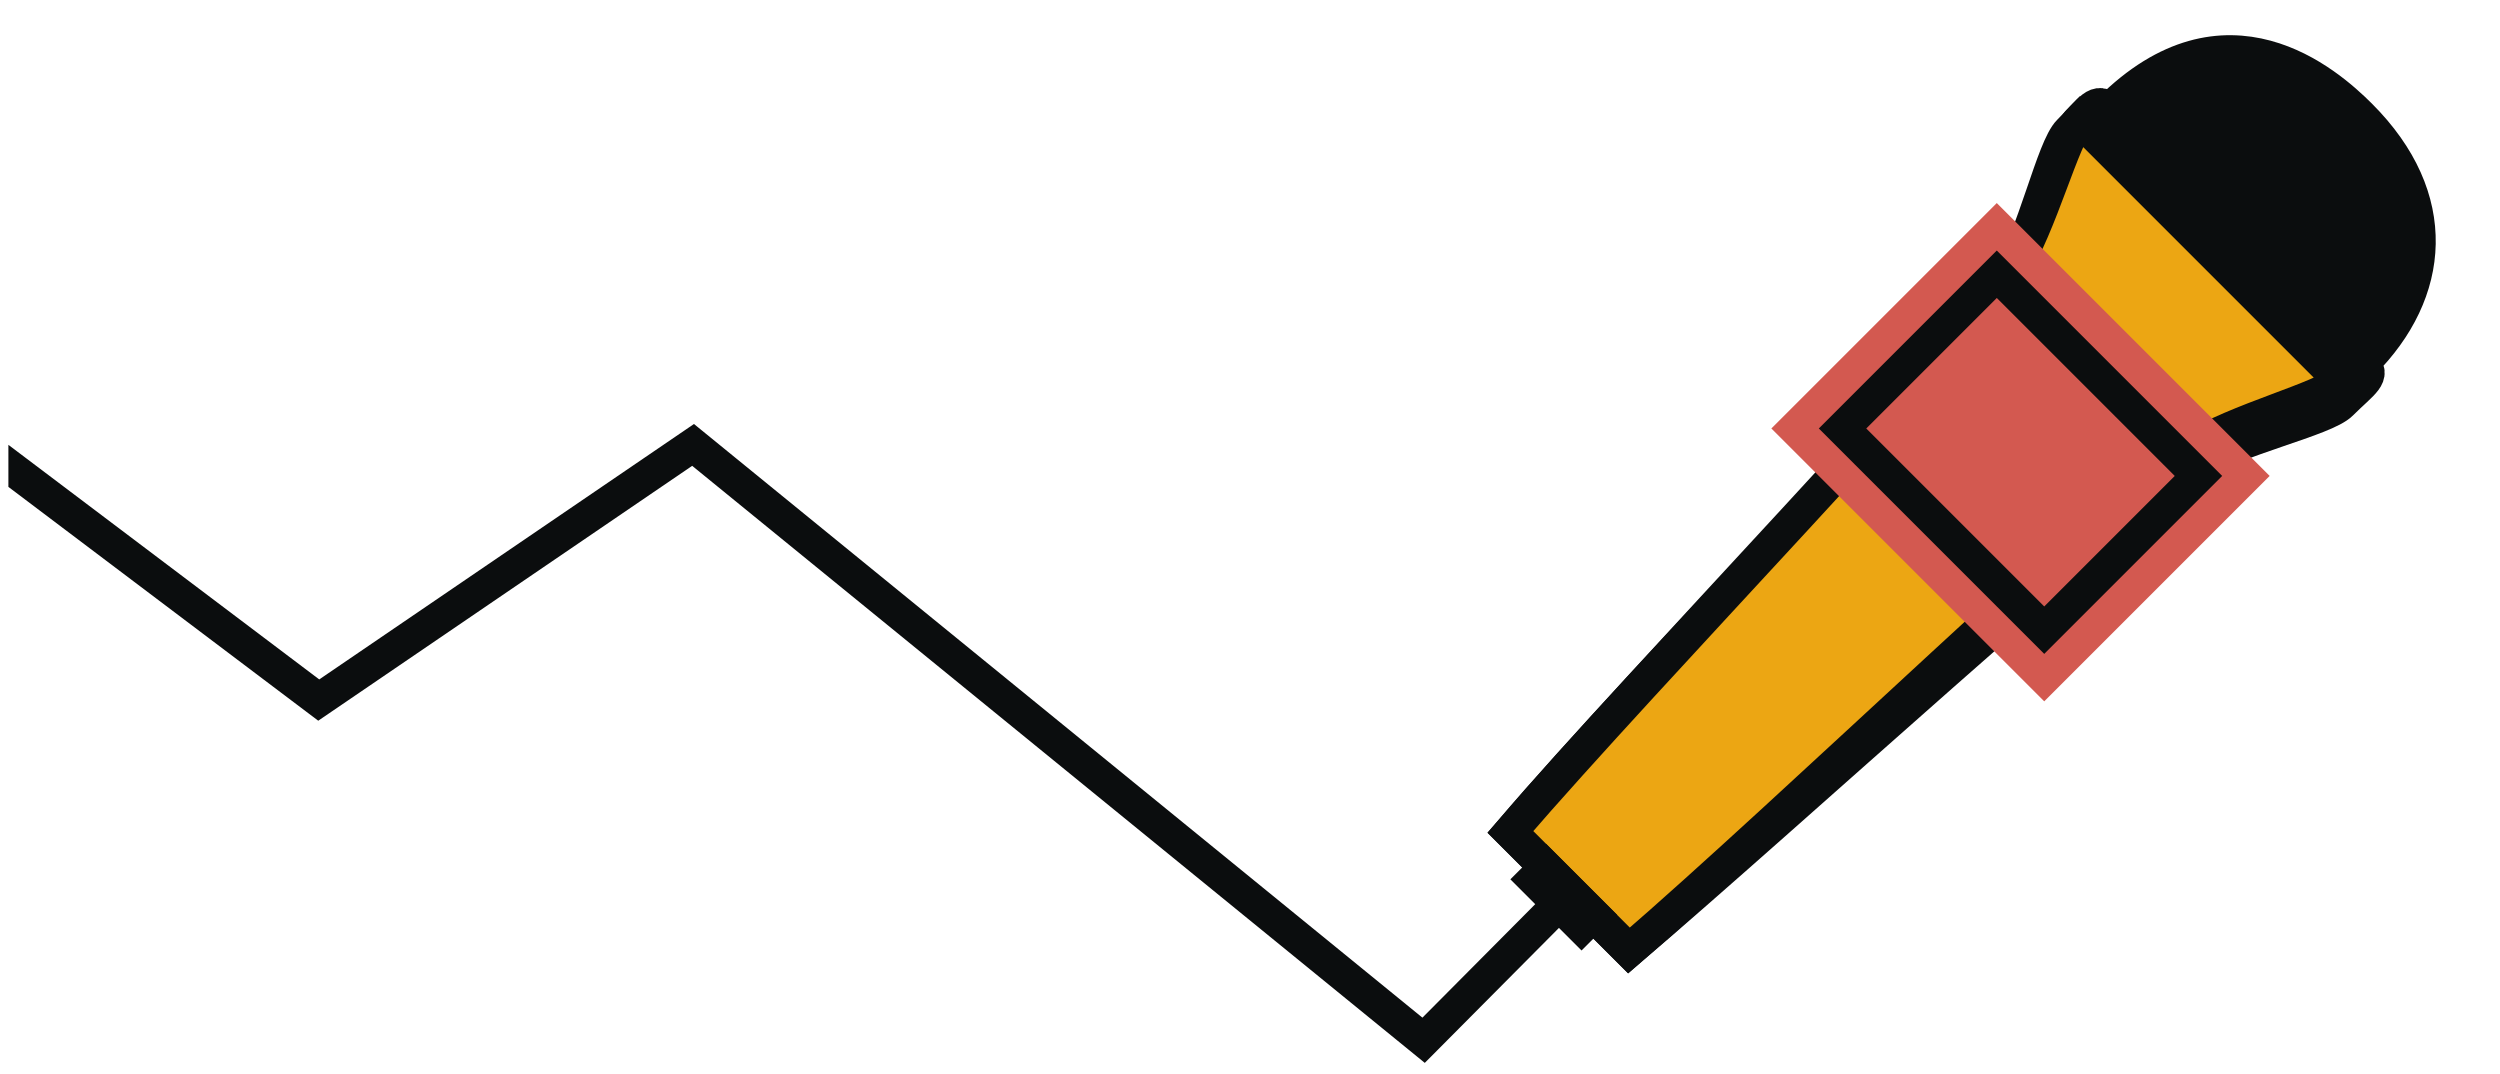
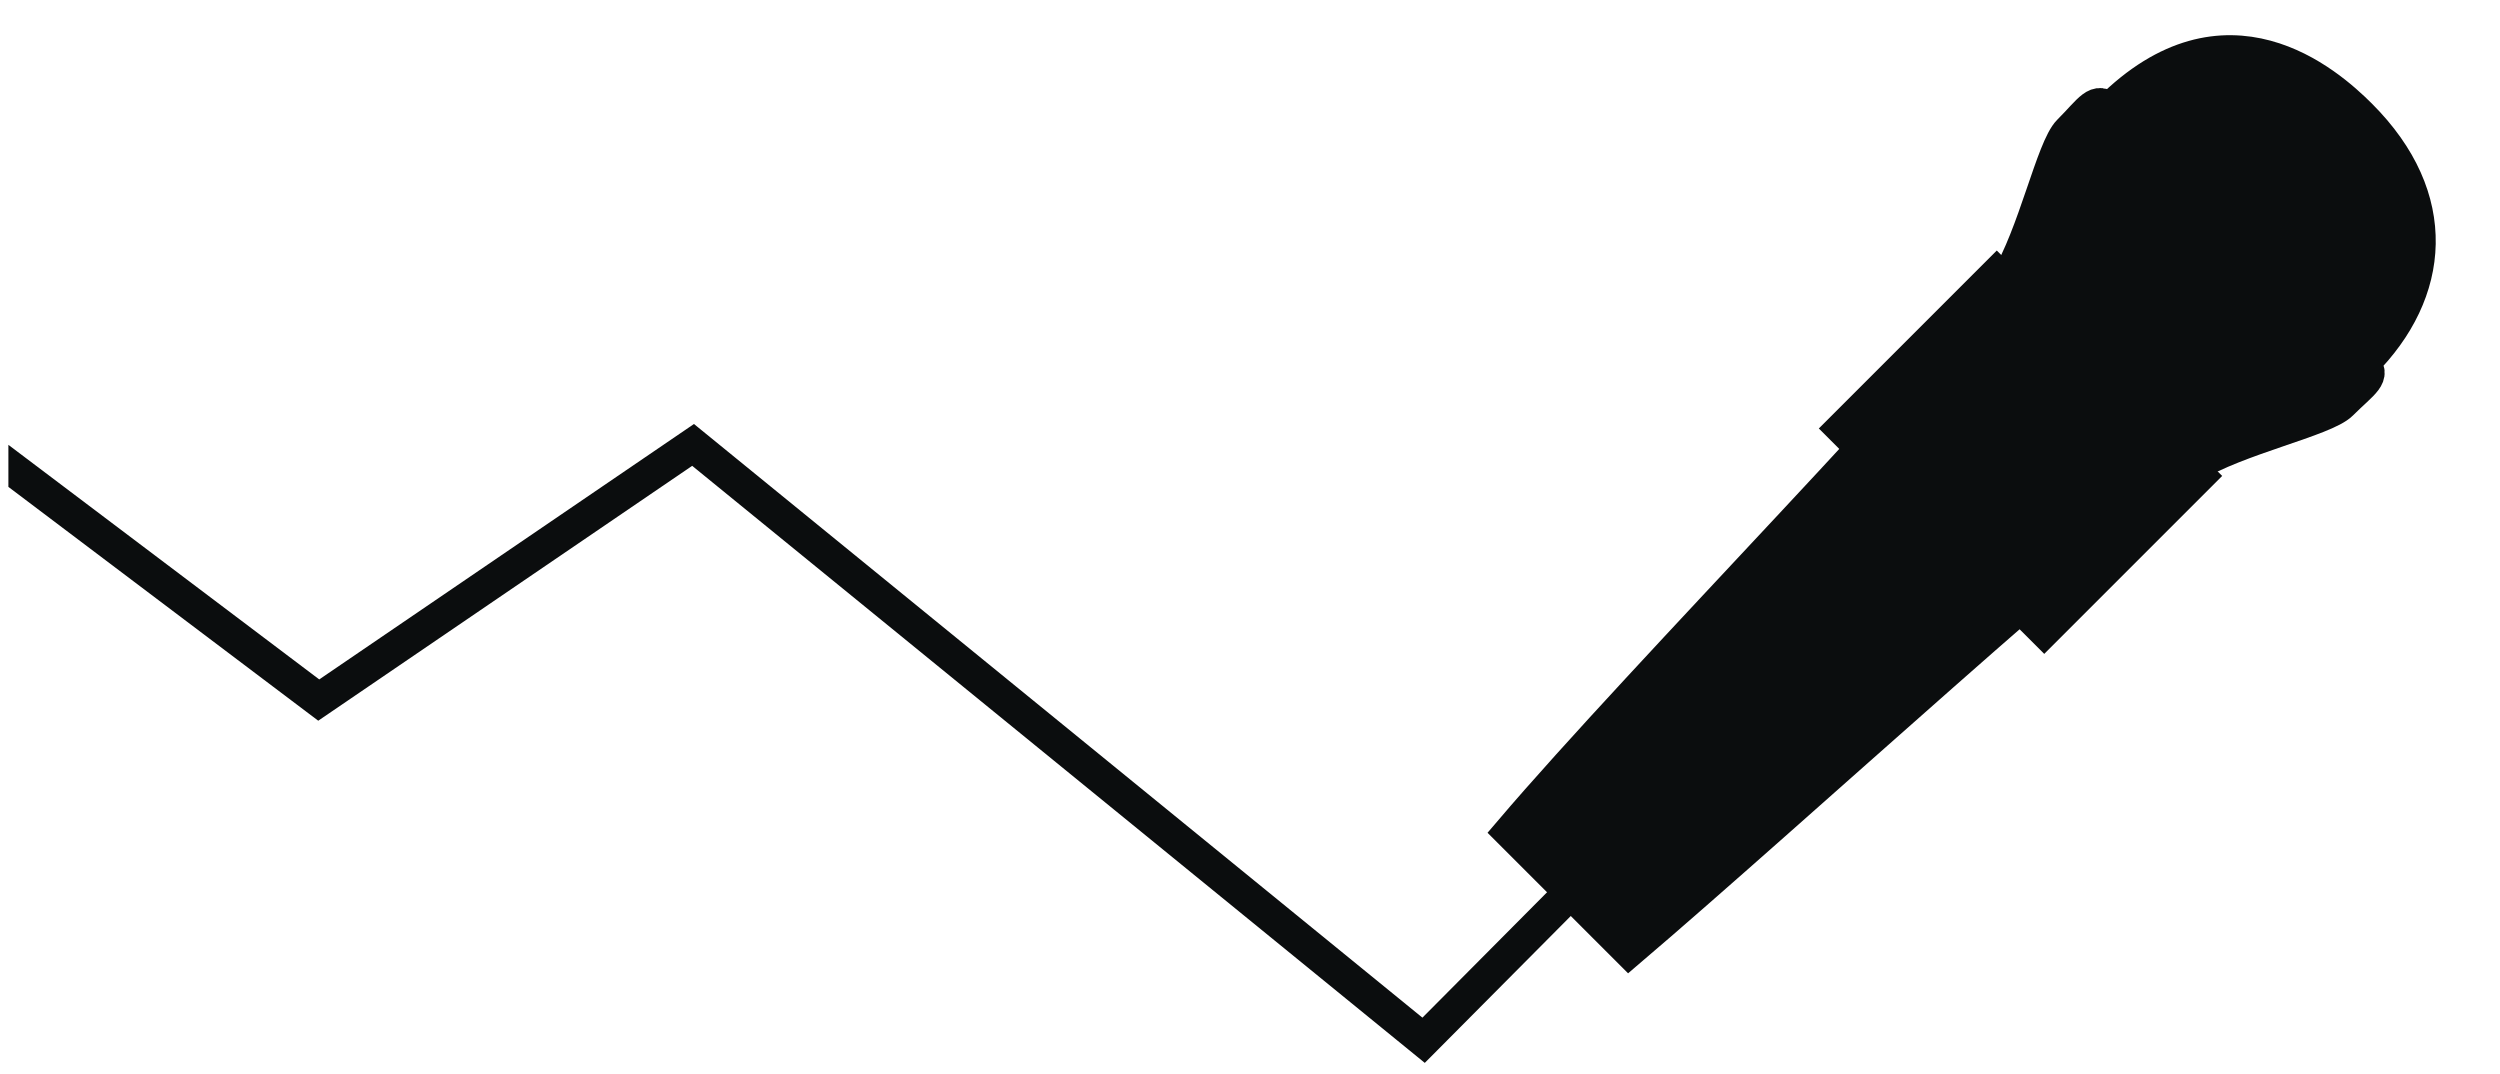
<svg xmlns="http://www.w3.org/2000/svg" width="149" height="64" viewBox="0 0 149 64" fill="none">
  <g clip-path="url(#clip0)">
    <path d="M139.537 24.048C140.826 22.759 141.587 22.416 140.821 21.649C145.044 17.426 145.577 11.8 140.667 6.89C138.715 4.939 132.659 -0.381 125.725 6.553C124.958 5.786 124.615 6.548 123.326 7.836C122.344 8.818 121.264 13.999 119.584 16.735C116.923 21.069 98.034 40.168 90.017 49.579L97.088 56.65C106.499 48.633 126.304 30.451 130.638 27.79C133.374 26.11 138.556 25.029 139.537 24.048Z" fill="#0B0D0E" stroke="#0B0D0E" stroke-width="2" />
-     <path d="M130.497 26.779C133.29 24.999 138.499 23.725 139.515 22.709L123.959 7.152C122.942 8.169 121.669 13.378 119.889 16.171C117.07 20.595 98.371 39.888 90.018 49.579L93.553 53.114L97.089 56.65C106.779 48.297 126.073 29.597 130.497 26.779Z" fill="#ECA613" stroke="#0B0D0E" stroke-width="2" />
    <path d="M93 53.797L84.847 62L41.307 26.517L18.997 41.724L-9.79 20L-41.456 45.345L-76 20" stroke="#0B0D0E" stroke-width="2" />
-     <rect x="119.008" y="12.102" width="23" height="19" transform="rotate(45 119.008 12.102)" fill="#D35950" />
    <rect x="119.008" y="16.345" width="17" height="13" transform="rotate(45 119.008 16.345)" stroke="#0B0D0E" stroke-width="2" />
-     <rect width="4" height="1" transform="matrix(0.707 0.707 -0.707 0.707 92.139 51.7)" fill="#0B0D0E" stroke="#0B0D0E" stroke-width="2" />
  </g>
  <defs>
    <clipPath id="clip0">
      <rect width="148" height="64" fill="white" transform="translate(0.5)" />
    </clipPath>
  </defs>
</svg>